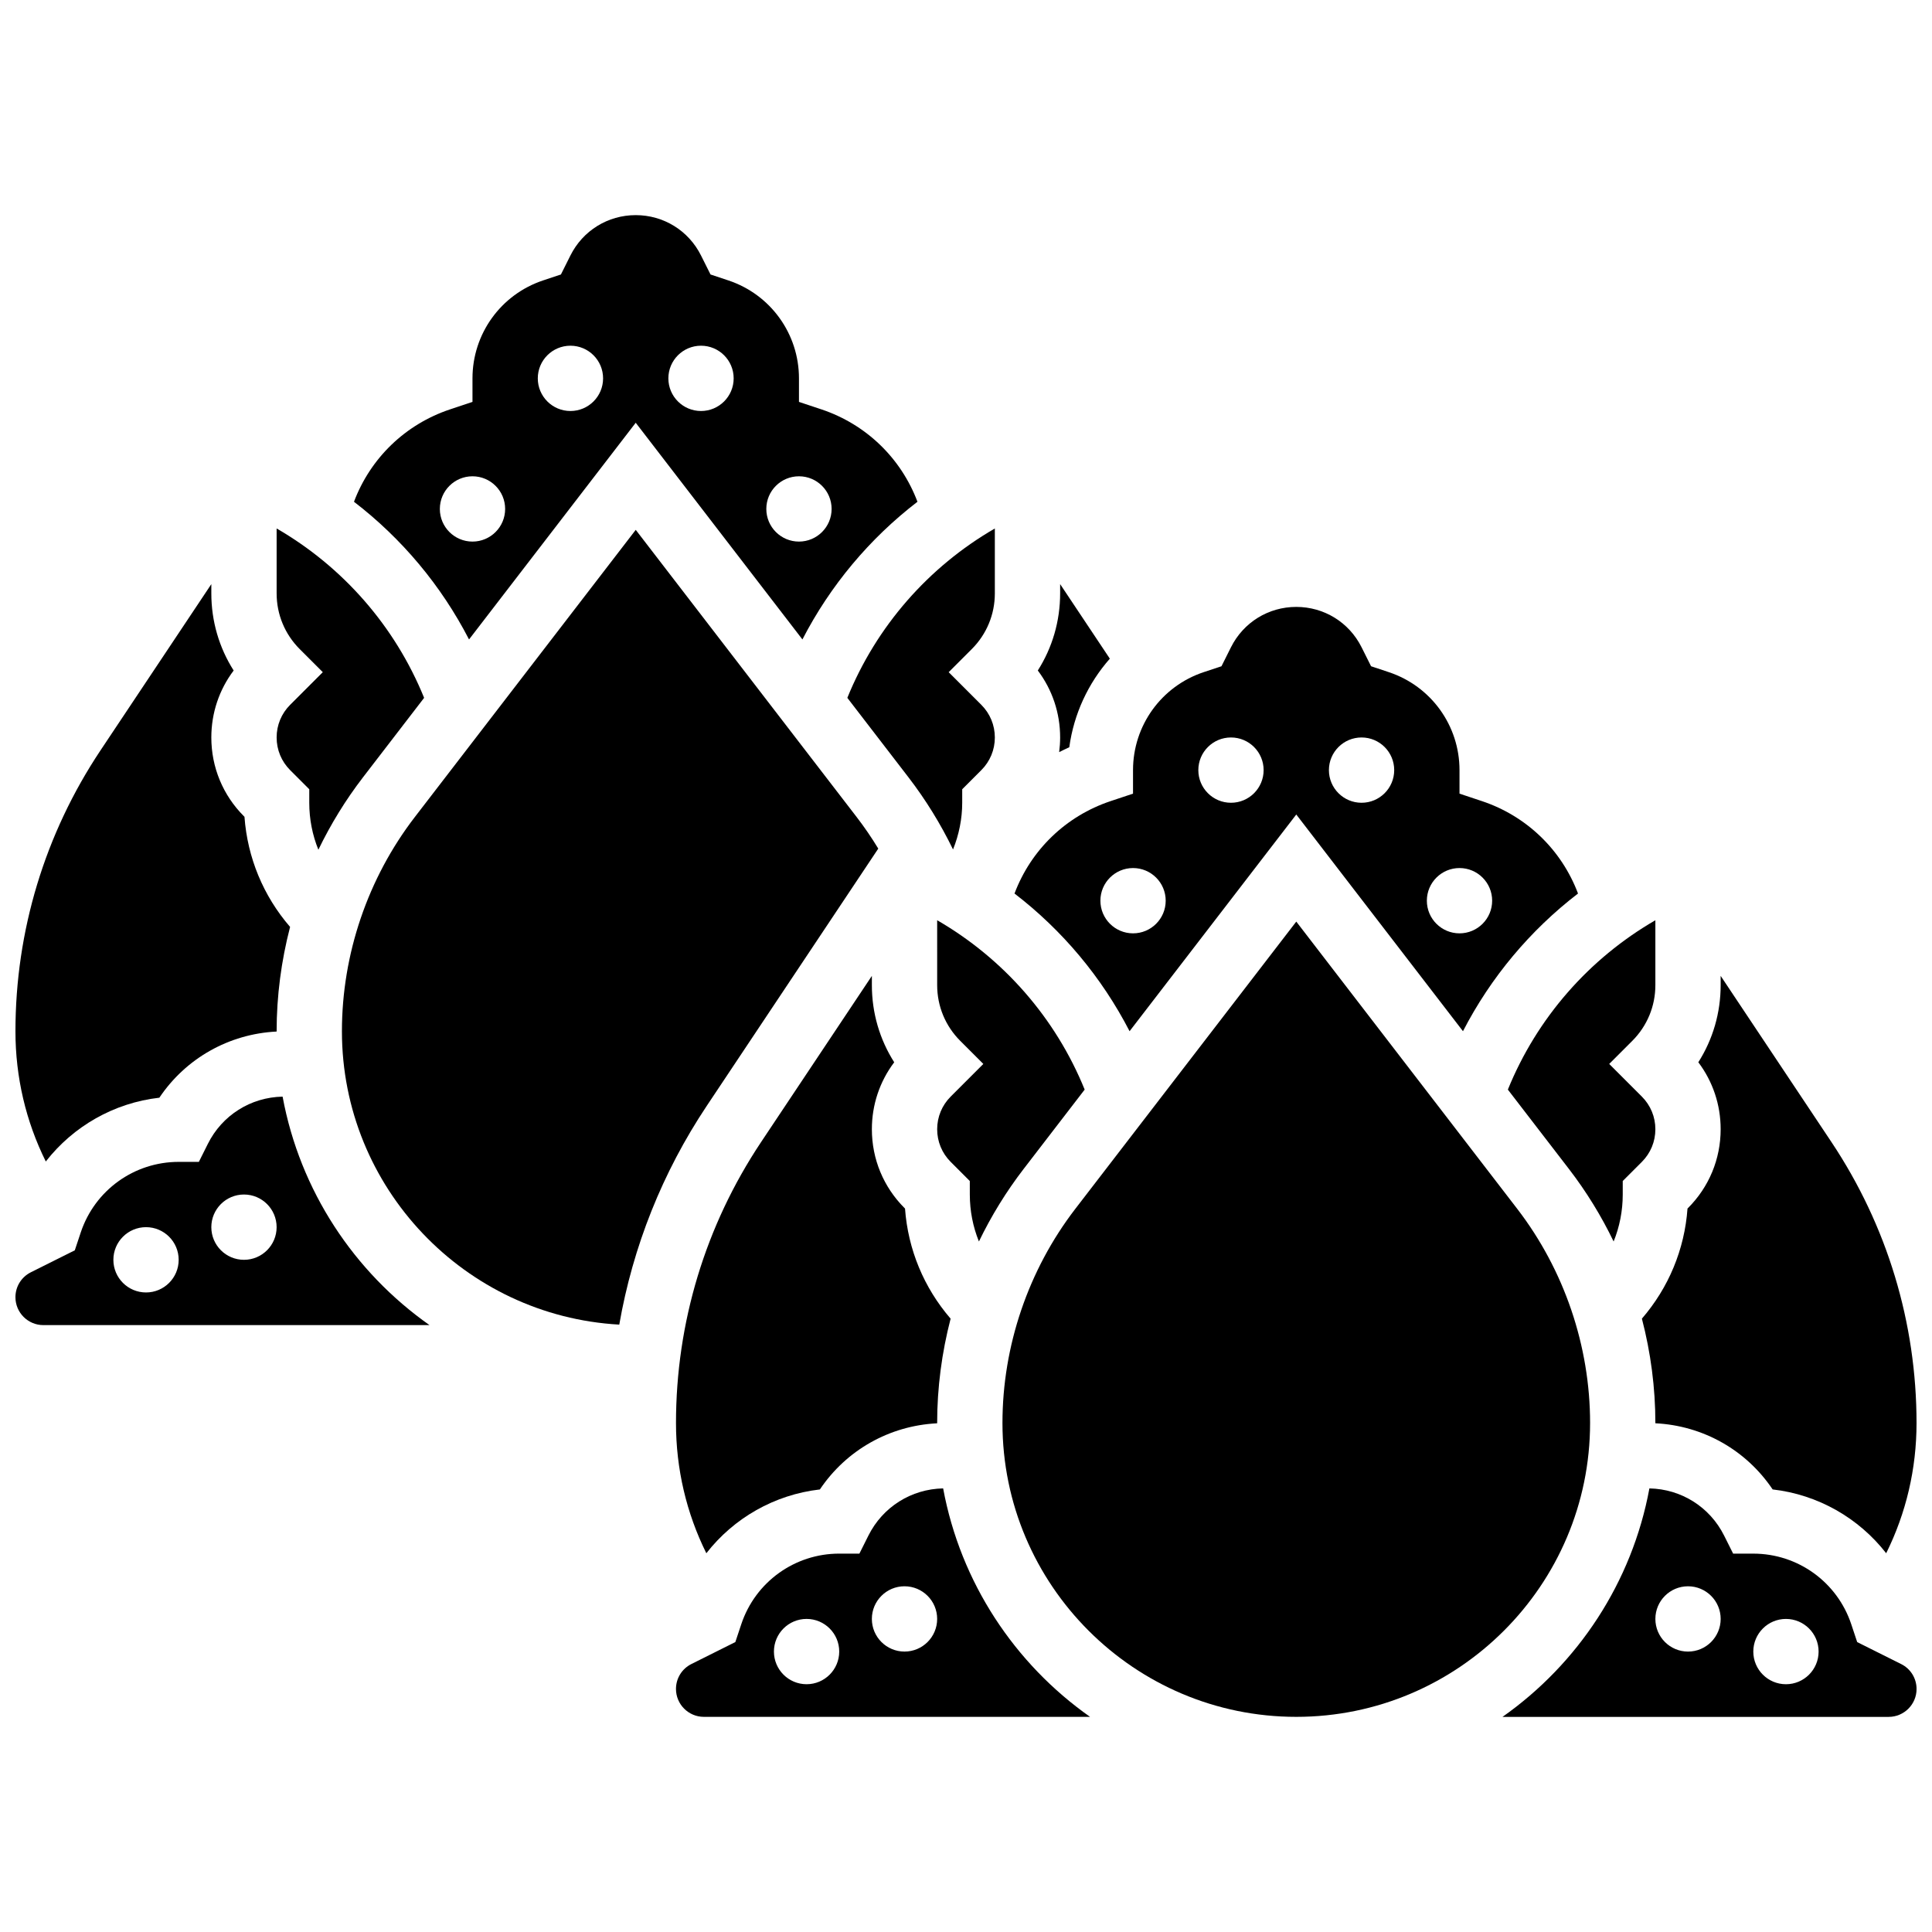
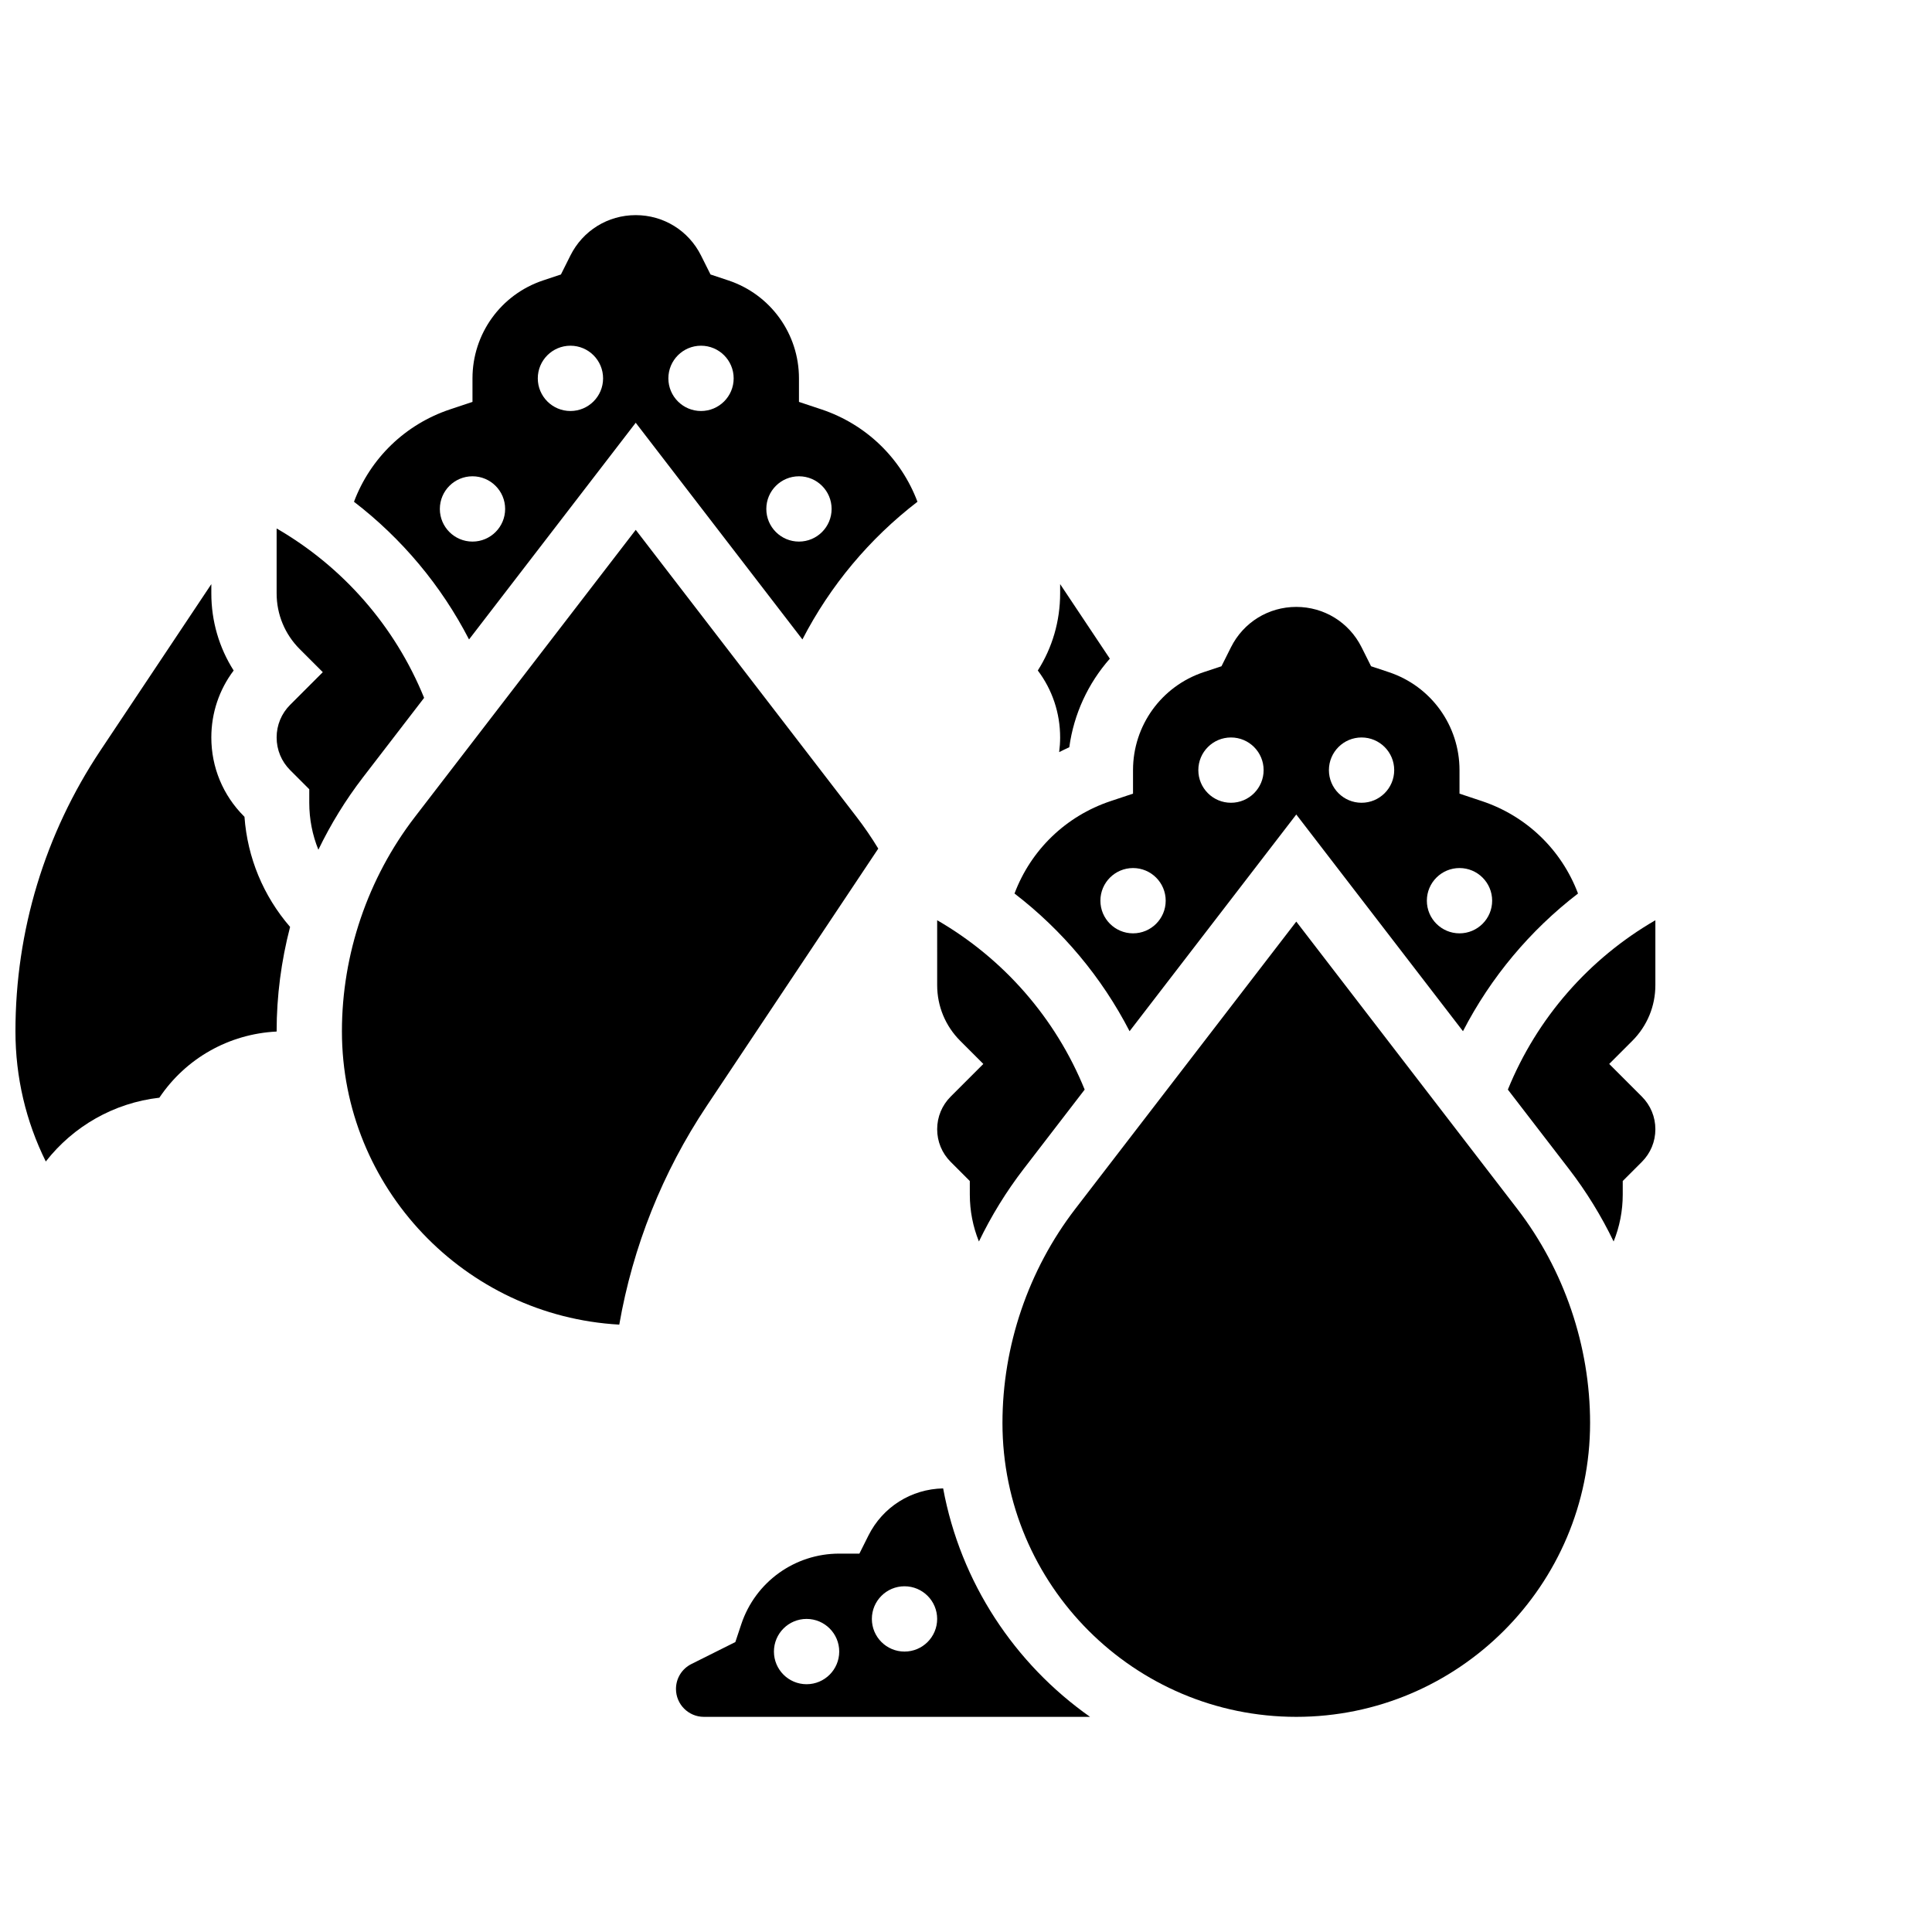
<svg xmlns="http://www.w3.org/2000/svg" width="800px" height="800px" version="1.1" viewBox="144 144 512 512">
  <defs>
    <clipPath id="d">
      <path d="m148.09 298h72.906v154h-72.906z" />
    </clipPath>
    <clipPath id="c">
-       <path d="m148.09 434h109.91v62h-109.91z" />
+       <path d="m148.09 434v62h-109.91z" />
    </clipPath>
    <clipPath id="b">
-       <path d="m579 402h72.902v154h-72.902z" />
-     </clipPath>
+       </clipPath>
    <clipPath id="a">
-       <path d="m542 538h109.9v61h-109.9z" />
-     </clipPath>
+       </clipPath>
  </defs>
  <path d="m217.31 339.44c0 3.269 1.273 6.34 3.582 8.652l5.066 5.066v3.586c0 4.336 0.832 8.543 2.414 12.445 3.269-6.769 7.227-13.211 11.828-19.195l16.195-21.055c-7.703-18.969-21.504-34.715-39.086-44.887v17.195c0 5.578 2.172 10.824 6.117 14.77l6.117 6.117-8.652 8.652c-2.312 2.312-3.582 5.383-3.582 8.652z" />
  <path d="m268.3 313.46 44.172-57.426 44.176 57.426c7.383-14.309 17.812-26.75 30.488-36.488-4.348-11.543-13.594-20.531-25.488-24.496l-5.914-1.969v-6.238c0-11.793-7.519-22.227-18.707-25.953l-4.731-1.574-2.519-5.035c-3.297-6.598-9.93-10.695-17.305-10.695s-14.004 4.098-17.305 10.695l-2.516 5.035-4.731 1.574c-11.188 3.727-18.707 14.16-18.707 25.953v6.238l-5.918 1.973c-11.891 3.961-21.137 12.949-25.484 24.492 12.676 9.738 23.105 22.18 30.488 36.488zm87.434-43.238c4.777 0 8.652 3.875 8.652 8.652s-3.875 8.652-8.652 8.652-8.652-3.875-8.652-8.652 3.871-8.652 8.652-8.652zm-25.957-34.605c4.777 0 8.652 3.875 8.652 8.652 0 4.777-3.875 8.652-8.652 8.652s-8.652-3.875-8.652-8.652c0-4.777 3.875-8.652 8.652-8.652zm-34.605 0c4.777 0 8.652 3.875 8.652 8.652 0 4.777-3.875 8.652-8.652 8.652s-8.652-3.875-8.652-8.652c0-4.777 3.875-8.652 8.652-8.652zm-25.957 34.605c4.777 0 8.652 3.875 8.652 8.652s-3.875 8.652-8.652 8.652-8.652-3.875-8.652-8.652c0.004-4.777 3.875-8.652 8.652-8.652z" />
  <path d="m424.69 343.32c0.883-0.449 1.773-0.887 2.684-1.297 1.203-8.84 5.012-16.965 10.746-23.469l-13.172-19.758v2.449c0 7.352-2.062 14.391-5.918 20.445 3.84 5.09 5.918 11.258 5.918 17.746 0 1.309-0.094 2.606-0.258 3.883z" />
  <g clip-path="url(#d)">
    <path d="m186.23 434.9c6.992-10.41 18.41-16.898 31.078-17.531v-0.062c0-9.352 1.227-18.656 3.566-27.664-7.094-8.211-11.301-18.355-12.086-29.18l-0.133-0.137c-5.578-5.578-8.652-12.996-8.652-20.887 0-6.488 2.078-12.656 5.918-17.746-3.856-6.055-5.918-13.094-5.918-20.445v-2.449l-29.367 44.051c-14.746 22.125-22.543 47.867-22.543 74.453 0 12.152 2.762 23.859 8.043 34.504 7.277-9.336 18.059-15.531 30.094-16.906z" />
  </g>
  <g clip-path="url(#c)">
    <path d="m218.89 434.62c-8.449 0.168-16.008 4.918-19.801 12.504l-2.391 4.785h-5.348c-11.793 0-22.227 7.516-25.953 18.707l-1.574 4.731-11.645 5.82c-2.519 1.262-4.086 3.793-4.086 6.609 0 4.074 3.316 7.391 7.391 7.391h102.34c-19.98-14.066-34.328-35.621-38.93-60.547zm-36.191 51.895c-4.777 0-8.652-3.875-8.652-8.652 0-4.777 3.875-8.652 8.652-8.652 4.777 0 8.652 3.875 8.652 8.652 0 4.777-3.875 8.652-8.652 8.652zm25.957-8.652c-4.777 0-8.652-3.875-8.652-8.652 0-4.777 3.875-8.652 8.652-8.652s8.652 3.875 8.652 8.652c0 4.777-3.875 8.652-8.652 8.652z" />
  </g>
  <path d="m392.36 405.07c0 5.578 2.172 10.824 6.117 14.77l6.117 6.117-8.652 8.652c-2.312 2.312-3.582 5.383-3.582 8.652 0 3.269 1.273 6.34 3.582 8.652l5.066 5.07 0.004 3.578c0 4.336 0.832 8.543 2.414 12.445 3.269-6.769 7.227-13.211 11.828-19.195l16.195-21.055c-7.703-18.969-21.504-34.715-39.09-44.883z" />
-   <path d="m383.84 464.28-0.133-0.133c-5.578-5.578-8.652-12.996-8.652-20.887 0-6.488 2.078-12.656 5.918-17.746-3.852-6.059-5.918-13.094-5.918-20.445v-2.449l-29.367 44.051c-14.746 22.121-22.543 47.867-22.543 74.453 0 12.152 2.762 23.859 8.043 34.504 7.273-9.336 18.059-15.531 30.09-16.91 6.992-10.41 18.41-16.898 31.078-17.531v-0.062c0-9.352 1.227-18.656 3.566-27.664-7.09-8.215-11.297-18.355-12.082-29.18z" />
-   <path d="m384.75 349.99c4.578 5.953 8.535 12.375 11.812 19.129 1.578-3.922 2.434-8.133 2.434-12.375v-3.582l5.066-5.07c2.312-2.312 3.582-5.383 3.582-8.652s-1.273-6.34-3.582-8.652l-8.652-8.652 6.117-6.117c3.945-3.945 6.117-9.188 6.117-14.77v-17.195c-17.582 10.172-31.387 25.914-39.09 44.883z" />
  <path d="m443.35 417.28 44.176-57.426 44.176 57.426c7.383-14.309 17.812-26.75 30.488-36.488-4.348-11.543-13.594-20.531-25.488-24.496l-5.918-1.973v-6.234c0-11.793-7.519-22.227-18.707-25.953l-4.731-1.574-2.516-5.031c-3.297-6.598-9.93-10.695-17.305-10.695s-14.004 4.098-17.305 10.695l-2.516 5.035-4.734 1.566c-11.188 3.731-18.707 14.16-18.707 25.953v6.238l-5.918 1.973c-11.895 3.965-21.141 12.953-25.488 24.496 12.68 9.738 23.109 22.18 30.492 36.488zm87.434-43.238c4.777 0 8.652 3.875 8.652 8.652 0 4.777-3.875 8.652-8.652 8.652s-8.652-3.875-8.652-8.652c0-4.777 3.875-8.652 8.652-8.652zm-25.957-34.605c4.777 0 8.652 3.875 8.652 8.652s-3.875 8.652-8.652 8.652c-4.777 0-8.652-3.875-8.652-8.652 0.004-4.777 3.875-8.652 8.652-8.652zm-34.605 0c4.777 0 8.652 3.875 8.652 8.652s-3.875 8.652-8.652 8.652-8.652-3.875-8.652-8.652 3.875-8.652 8.652-8.652zm-25.953 34.605c4.777 0 8.652 3.875 8.652 8.652 0 4.777-3.875 8.652-8.652 8.652s-8.652-3.875-8.652-8.652c0-4.777 3.875-8.652 8.652-8.652z" />
  <path d="m393.94 538.44c-8.449 0.168-16.008 4.918-19.801 12.504l-2.391 4.781h-5.348c-11.793 0-22.227 7.519-25.953 18.707l-1.574 4.731-11.645 5.82c-2.519 1.262-4.086 3.793-4.086 6.609 0 4.074 3.316 7.391 7.391 7.391h102.34c-19.98-14.066-34.324-35.617-38.93-60.543zm-36.188 51.895c-4.777 0-8.652-3.875-8.652-8.652s3.875-8.652 8.652-8.652 8.652 3.875 8.652 8.652c-0.004 4.777-3.875 8.652-8.652 8.652zm25.953-8.652c-4.777 0-8.652-3.875-8.652-8.652s3.875-8.652 8.652-8.652 8.652 3.875 8.652 8.652-3.875 8.652-8.652 8.652z" />
  <path d="m376.75 368.89c-1.754-2.879-3.652-5.672-5.711-8.344l-58.562-76.129-58.559 76.125c-12.449 16.184-19.305 36.344-19.305 56.762 0 41.469 32.586 75.461 73.5 77.734 3.59-20.625 11.414-40.32 23.18-57.965z" />
  <g clip-path="url(#b)">
    <path d="m582.69 521.12v0.062c12.668 0.633 24.086 7.121 31.078 17.531 12.031 1.379 22.816 7.574 30.09 16.91 5.281-10.645 8.043-22.355 8.043-34.504 0-26.586-7.797-52.332-22.543-74.453l-29.367-44.051v2.449c0 7.352-2.062 14.391-5.918 20.445 3.84 5.09 5.918 11.258 5.918 17.746 0 7.891-3.074 15.309-8.652 20.887l-0.133 0.133c-0.781 10.824-4.992 20.965-12.086 29.18 2.344 9.008 3.57 18.312 3.57 27.664z" />
  </g>
  <path d="m565.39 521.12c0-20.418-6.856-40.578-19.305-56.762l-58.559-76.125-58.559 76.125c-12.449 16.184-19.305 36.344-19.305 56.762 0 42.934 34.93 77.863 77.863 77.863 42.934 0 77.863-34.93 77.863-77.863z" />
  <g clip-path="url(#a)">
    <path d="m647.82 584.99-11.645-5.82-1.574-4.734c-3.731-11.188-14.16-18.707-25.953-18.707h-5.348l-2.391-4.781c-3.793-7.586-11.352-12.34-19.801-12.504-4.602 24.926-18.949 46.48-38.93 60.547h102.34c4.074 0 7.391-3.316 7.391-7.391-0.004-2.816-1.566-5.352-4.086-6.609zm-56.477-3.305c-4.777 0-8.652-3.875-8.652-8.652s3.875-8.652 8.652-8.652 8.652 3.875 8.652 8.652c-0.004 4.777-3.875 8.652-8.652 8.652zm25.953 8.652c-4.777 0-8.652-3.875-8.652-8.652s3.875-8.652 8.652-8.652 8.652 3.875 8.652 8.652-3.875 8.652-8.652 8.652z" />
  </g>
  <path d="m559.8 453.81c4.606 5.984 8.562 12.43 11.828 19.195 1.582-3.902 2.414-8.109 2.414-12.445v-3.582l5.066-5.066c2.312-2.312 3.582-5.383 3.582-8.652 0-3.269-1.273-6.34-3.582-8.652l-8.652-8.652 6.117-6.117c3.945-3.945 6.117-9.188 6.117-14.77v-17.195c-17.582 10.172-31.387 25.914-39.09 44.883z" />
</svg>